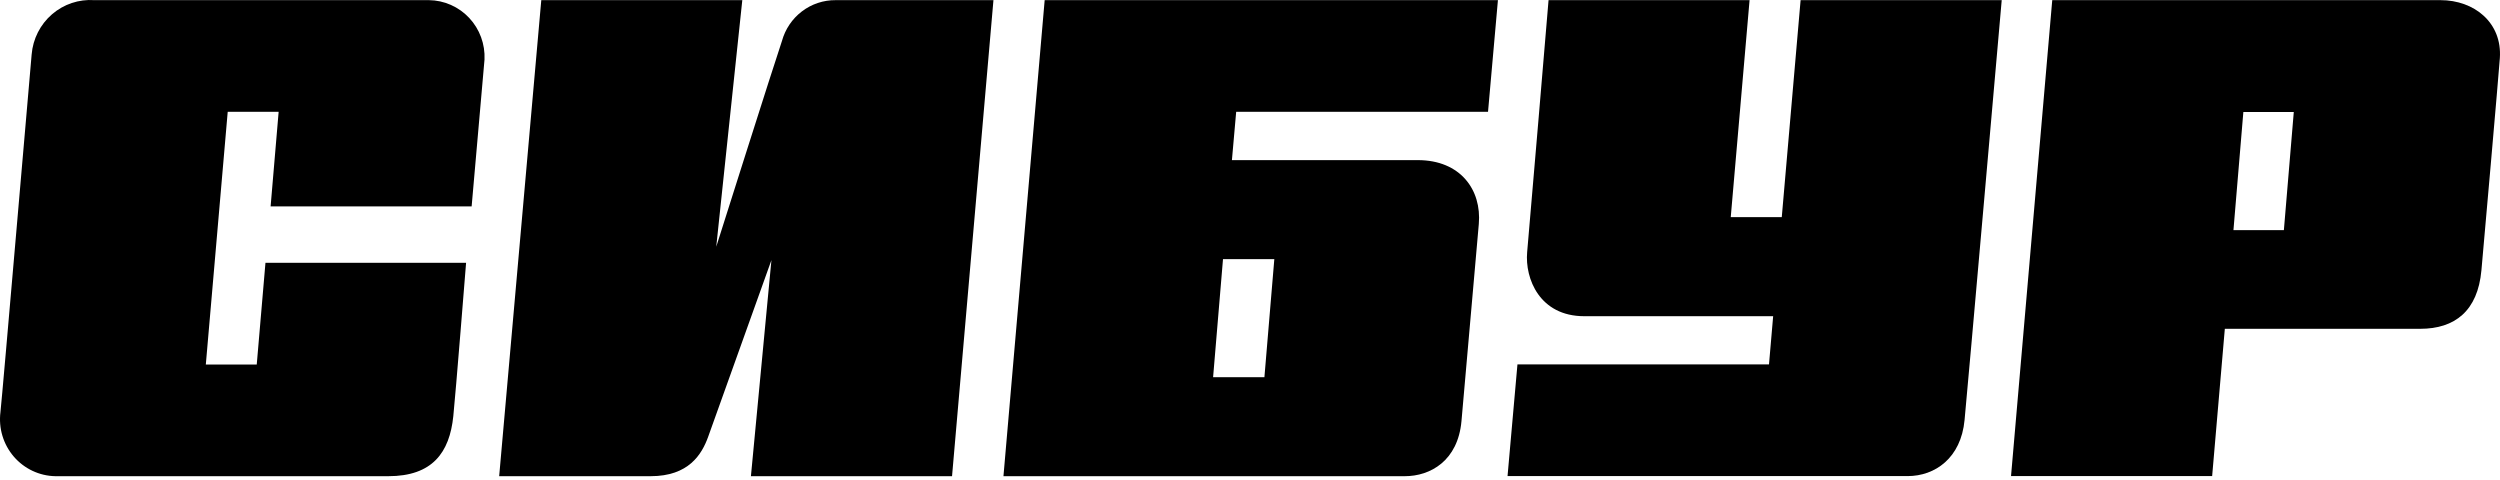
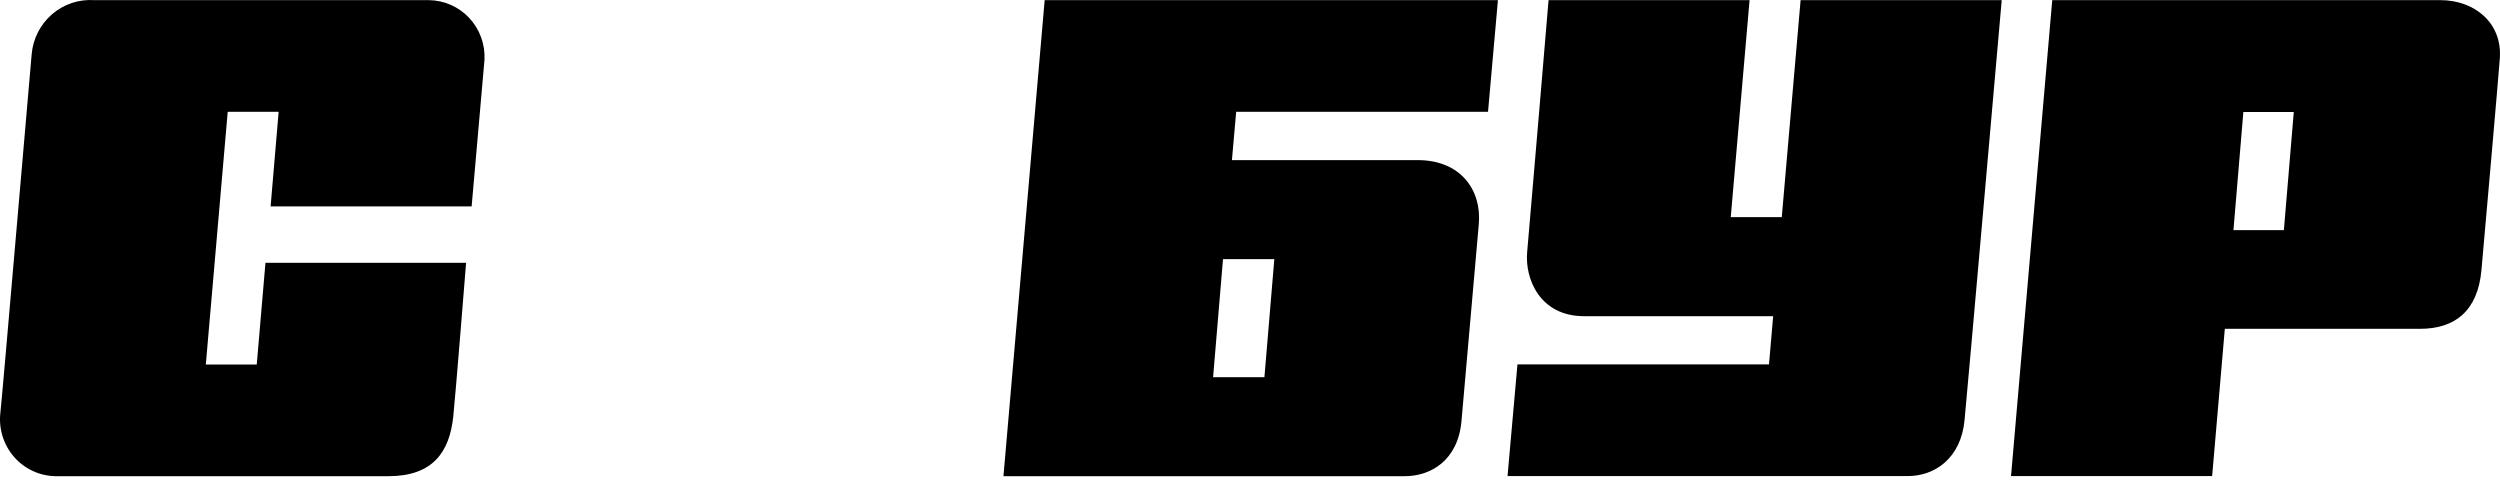
<svg xmlns="http://www.w3.org/2000/svg" width="500" height="96" viewBox="0 0 500 96" fill="none">
  <g clip-path="url(#clip0_1379_9481)">
    <path d="M94.327 41.284C94.327 41.284 96.665 14.527 96.902 11.907C96.972 10.384 96.737 8.862 96.211 7.433C95.685 6.004 94.879 4.696 93.842 3.587C92.805 2.479 91.557 1.592 90.173 0.981C88.789 0.37 87.297 0.046 85.787 0.028H18.873C15.788 -0.187 12.743 0.831 10.396 2.863C8.048 4.895 6.588 7.777 6.33 10.887C6.033 14.027 0.504 78.72 0.088 82.439C-0.109 84.023 0.026 85.632 0.484 87.16C0.943 88.688 1.715 90.101 2.75 91.309C3.785 92.516 5.061 93.49 6.494 94.166C7.926 94.843 9.484 95.209 11.066 95.238H77.662C86.48 95.238 89.908 90.519 90.661 83.24C91.117 78.9 93.217 52.563 93.217 52.563H53.092L51.349 72.9H41.164L45.543 22.366H55.728L54.123 41.284H94.327Z" fill="black" />
-     <path d="M156.386 8.208C154.96 12.367 143.249 49.343 143.249 49.343L148.46 0.029H108.256L99.835 95.238H130.132C137.74 95.238 140.356 90.879 141.624 87.379C143.13 83.22 154.286 52.023 154.286 52.023L150.184 95.238H190.408L198.69 0.029H167.126C164.693 0.01 162.323 0.801 160.381 2.28C158.44 3.759 157.036 5.842 156.386 8.208Z" fill="black" />
    <path d="M360.12 0.028L356.355 43.424H346.15L349.915 0.028H309.711C309.711 0.028 305.848 46.023 305.431 50.423C304.956 55.722 307.928 63.241 316.845 63.241H354.631L353.799 72.88H303.49L301.508 95.218H381.539C386.969 95.218 392.2 91.638 392.913 83.999C393.409 79.12 400.344 0.028 400.344 0.028H360.12Z" fill="black" />
    <path d="M410.449 0.028L402.206 95.218H442.43L444.966 65.761H484.043C490.957 65.761 495.552 62.202 496.286 54.042C496.581 50.883 499.752 14.787 499.971 11.607C500.448 4.568 494.9 0.028 488.081 0.028H410.449ZM446.69 46.023L448.671 22.406H458.757L456.776 46.023H446.69Z" fill="black" />
    <path d="M246.384 32.025L247.236 22.366H297.605L299.586 0.028H208.934L200.691 95.238H280.96C286.053 95.238 291.581 92.178 292.295 84.219C292.83 78.22 295.306 49.943 295.762 44.803C296.357 37.944 292.057 32.025 283.576 32.025H246.384ZM252.883 75.44H242.62L244.601 51.823H254.865L252.883 75.44Z" fill="black" />
  </g>
  <defs>
    <clipPath id="clip0_1379_9481">
      <rect width="500" height="95.238" fill="white" />
    </clipPath>
  </defs>
</svg>